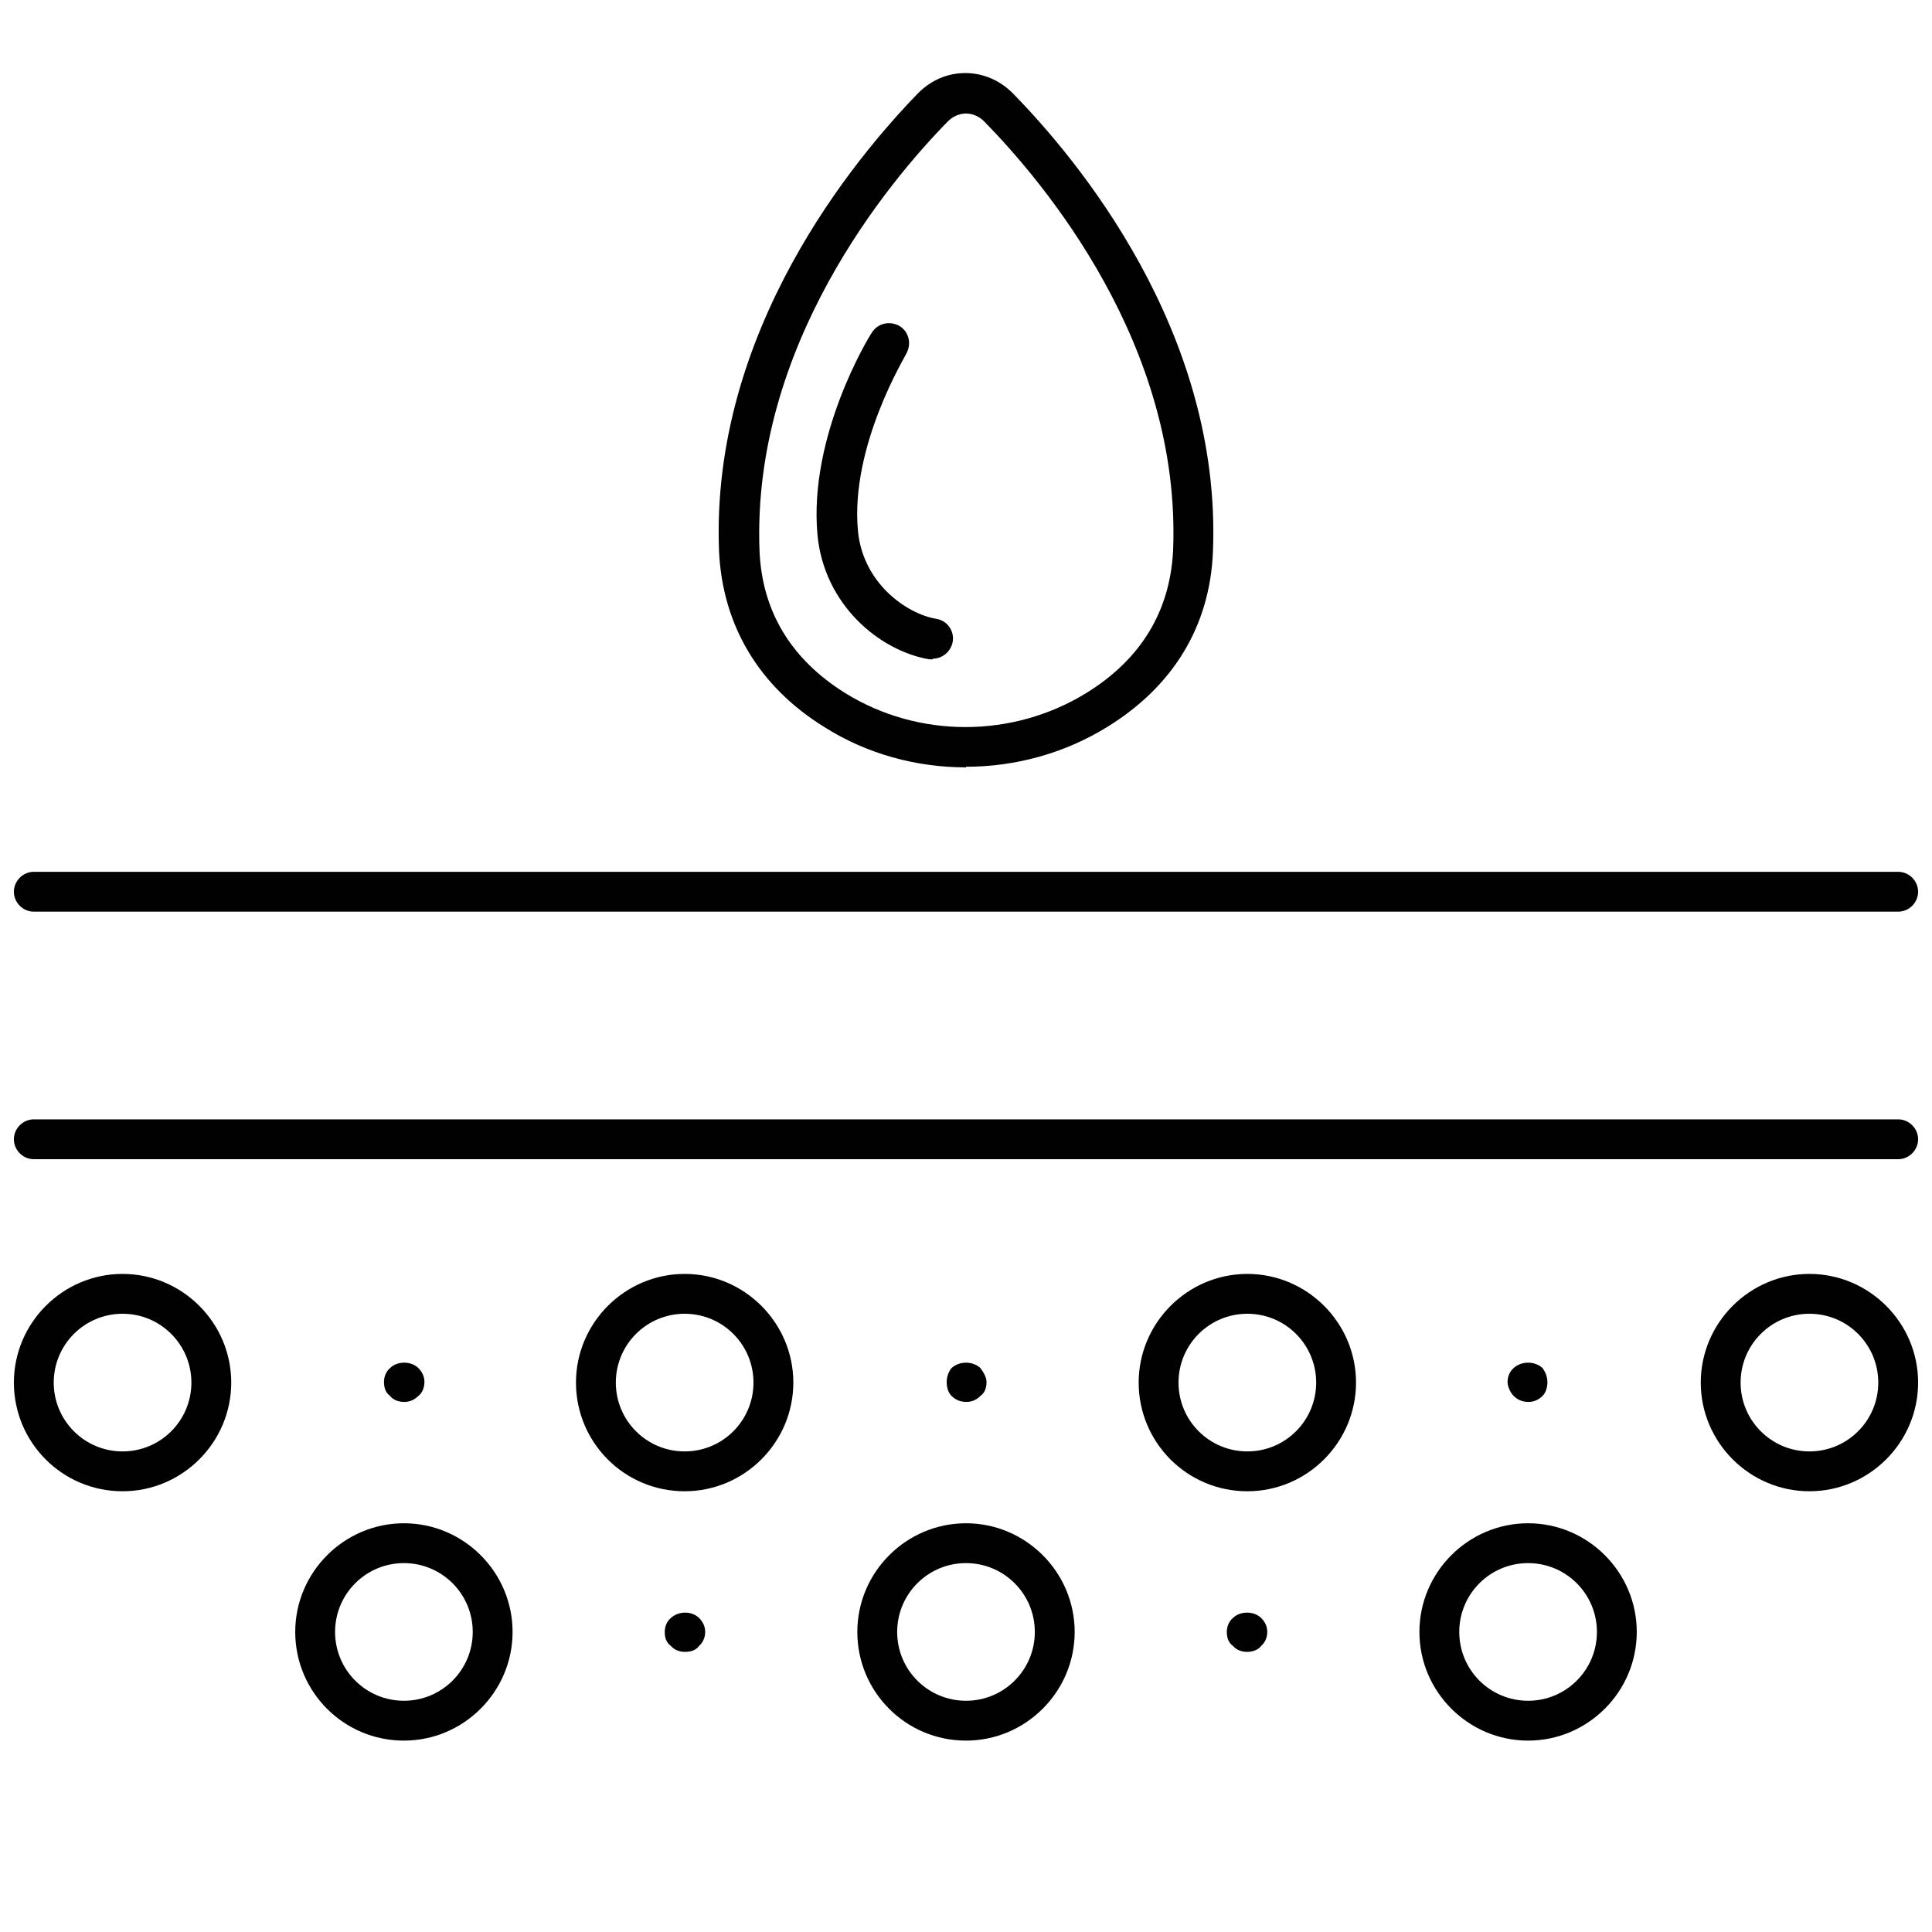
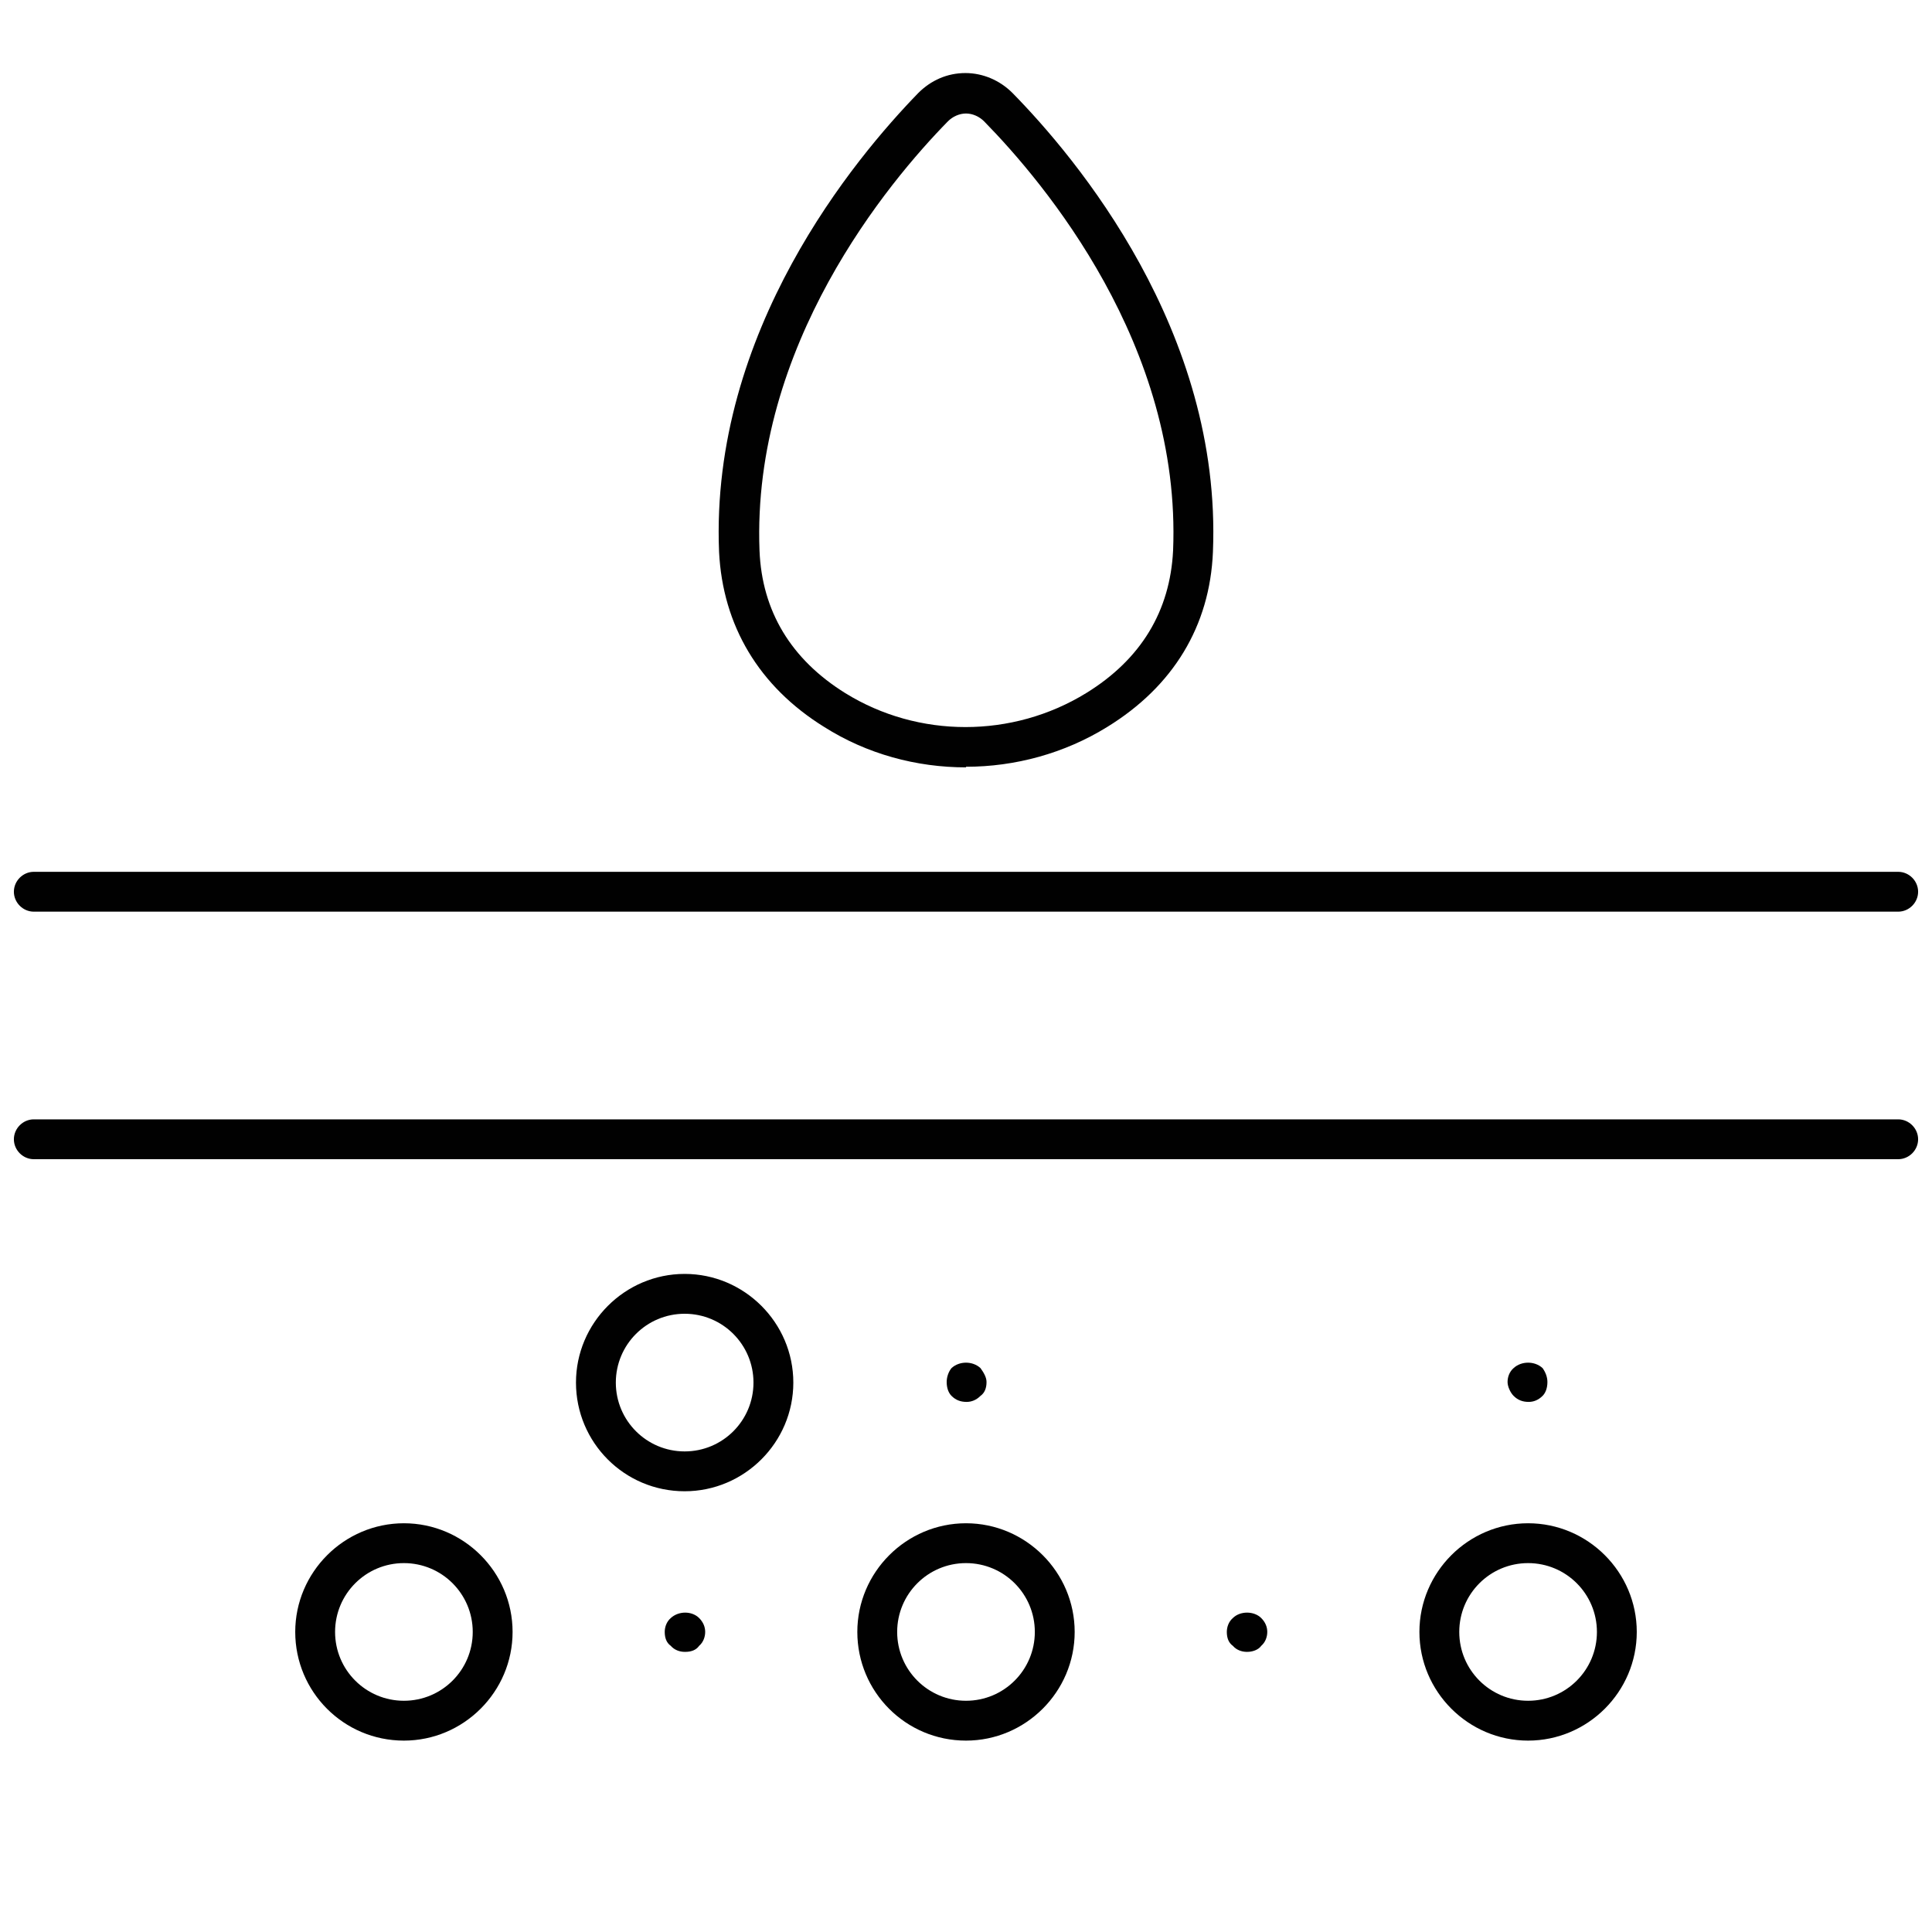
<svg xmlns="http://www.w3.org/2000/svg" id="Layer_1" width="32" height="32" viewBox="0 0 32 32">
  <path d="m31.44,15.1H.56c-.18,0-.33-.15-.33-.33s.15-.33.33-.33h30.88c.18,0,.33.15.33.33s-.15.33-.33.33Z" fill="#010101" />
  <path d="m31.44,19.2H.56c-.18,0-.33-.15-.33-.33s.15-.33.33-.33h30.88c.18,0,.33.15.33.33s-.15.33-.33.33Z" fill="#010101" />
-   <path d="m6.69,23.22c-.08,0-.18-.03-.23-.1-.07-.05-.1-.13-.1-.23,0-.08.03-.17.1-.23.12-.12.35-.12.47,0,.07.07.1.15.1.23s-.03.18-.1.23c-.07.07-.15.1-.23.1Z" fill="#010101" />
  <path d="m16.01,23.22c-.1,0-.18-.03-.25-.1-.05-.05-.08-.13-.08-.23,0-.08.03-.17.08-.23.13-.12.35-.12.48,0,.05.07.1.15.1.23,0,.1-.03.18-.1.23-.07.07-.15.1-.23.1Z" fill="#010101" />
  <path d="m25.32,23.22c-.1,0-.18-.03-.25-.1-.05-.05-.1-.15-.1-.23s.03-.17.1-.23c.13-.12.35-.12.48,0,.05.07.08.15.08.23,0,.1-.03.18-.08.23-.07.07-.15.1-.23.1Z" fill="#010101" />
-   <path d="m2.03,24.7c-1,0-1.8-.81-1.8-1.8s.81-1.8,1.8-1.8,1.8.81,1.8,1.8-.81,1.8-1.8,1.8Zm0-2.94c-.63,0-1.14.51-1.14,1.14s.51,1.14,1.14,1.14,1.14-.51,1.14-1.14-.51-1.14-1.14-1.14Z" fill="#010101" />
  <path d="m11.34,24.7c-1,0-1.8-.81-1.8-1.8s.81-1.8,1.8-1.8,1.8.81,1.8,1.8-.81,1.8-1.8,1.8Zm0-2.94c-.63,0-1.14.51-1.14,1.14s.51,1.14,1.14,1.14,1.14-.51,1.14-1.14-.51-1.14-1.14-1.14Z" fill="#010101" />
-   <path d="m20.66,24.7c-1,0-1.8-.81-1.8-1.8s.81-1.8,1.8-1.8,1.8.81,1.8,1.8-.81,1.8-1.8,1.8Zm0-2.94c-.63,0-1.14.51-1.14,1.14s.51,1.14,1.14,1.14,1.14-.51,1.14-1.14-.51-1.14-1.14-1.14Z" fill="#010101" />
-   <path d="m29.97,24.7c-.99,0-1.8-.81-1.8-1.8s.81-1.8,1.8-1.8,1.8.81,1.8,1.8-.81,1.8-1.8,1.8Zm0-2.94c-.63,0-1.14.51-1.14,1.14s.51,1.14,1.14,1.14,1.14-.51,1.14-1.14-.51-1.14-1.14-1.14Z" fill="#010101" />
  <path d="m11.34,27.36c-.08,0-.17-.03-.23-.1-.07-.05-.1-.13-.1-.23,0-.08.03-.17.1-.23.13-.12.35-.12.47,0,.07.07.1.15.1.23s-.03.17-.1.23c-.05.07-.13.1-.23.1Z" fill="#010101" />
  <path d="m20.65,27.36c-.08,0-.17-.03-.23-.1-.07-.05-.1-.13-.1-.23,0-.08.03-.17.1-.23.12-.12.35-.12.47,0,.07.07.1.15.1.23s-.03.17-.1.23c-.05.07-.15.1-.23.1Z" fill="#010101" />
  <path d="m6.69,28.83c-1,0-1.8-.81-1.8-1.8s.81-1.8,1.8-1.8,1.8.81,1.8,1.8-.81,1.8-1.8,1.8Zm0-2.94c-.63,0-1.14.51-1.14,1.14s.51,1.14,1.14,1.14,1.14-.51,1.14-1.14-.51-1.14-1.14-1.14Z" fill="#010101" />
  <path d="m16,28.83c-1,0-1.8-.81-1.8-1.8s.81-1.8,1.8-1.8,1.8.81,1.8,1.8-.81,1.8-1.8,1.8Zm0-2.94c-.63,0-1.14.51-1.14,1.14s.51,1.14,1.14,1.14,1.14-.51,1.14-1.14-.51-1.14-1.14-1.14Z" fill="#010101" />
  <path d="m25.31,28.83c-.99,0-1.8-.81-1.8-1.8s.81-1.8,1.8-1.8,1.8.81,1.8,1.8-.81,1.8-1.8,1.8Zm0-2.94c-.63,0-1.14.51-1.14,1.14s.51,1.14,1.14,1.14,1.14-.51,1.14-1.14-.51-1.14-1.14-1.14Z" fill="#010101" />
  <path d="m16,12.71c-.82,0-1.64-.22-2.35-.67-1.08-.67-1.68-1.68-1.74-2.9-.15-3.66,2.26-6.53,3.3-7.6.21-.21.48-.33.78-.33h0c.29,0,.57.12.78.33,1.05,1.07,3.47,3.94,3.32,7.6h0c-.05,1.23-.66,2.23-1.75,2.9-.71.44-1.53.66-2.34.66Zm0-10.83h0c-.11,0-.22.05-.3.13-.98,1-3.25,3.71-3.12,7.11.04,1,.52,1.8,1.42,2.36,1.21.75,2.77.75,3.99,0,.91-.56,1.39-1.36,1.44-2.36h0c.14-3.4-2.14-6.1-3.13-7.11-.08-.08-.19-.13-.3-.13Zm3.76,7.25h0,0Z" fill="#010101" />
-   <path d="m15.45,10.92s-.04,0-.06,0c-.82-.14-1.74-.9-1.85-2.06-.15-1.64.85-3.28.9-3.35.1-.16.3-.2.46-.11.16.1.2.3.11.46,0,.02-.93,1.52-.8,2.93.08.87.81,1.38,1.3,1.46.18.03.3.2.27.38-.03.16-.17.28-.33.28Z" fill="#010101" />
</svg>